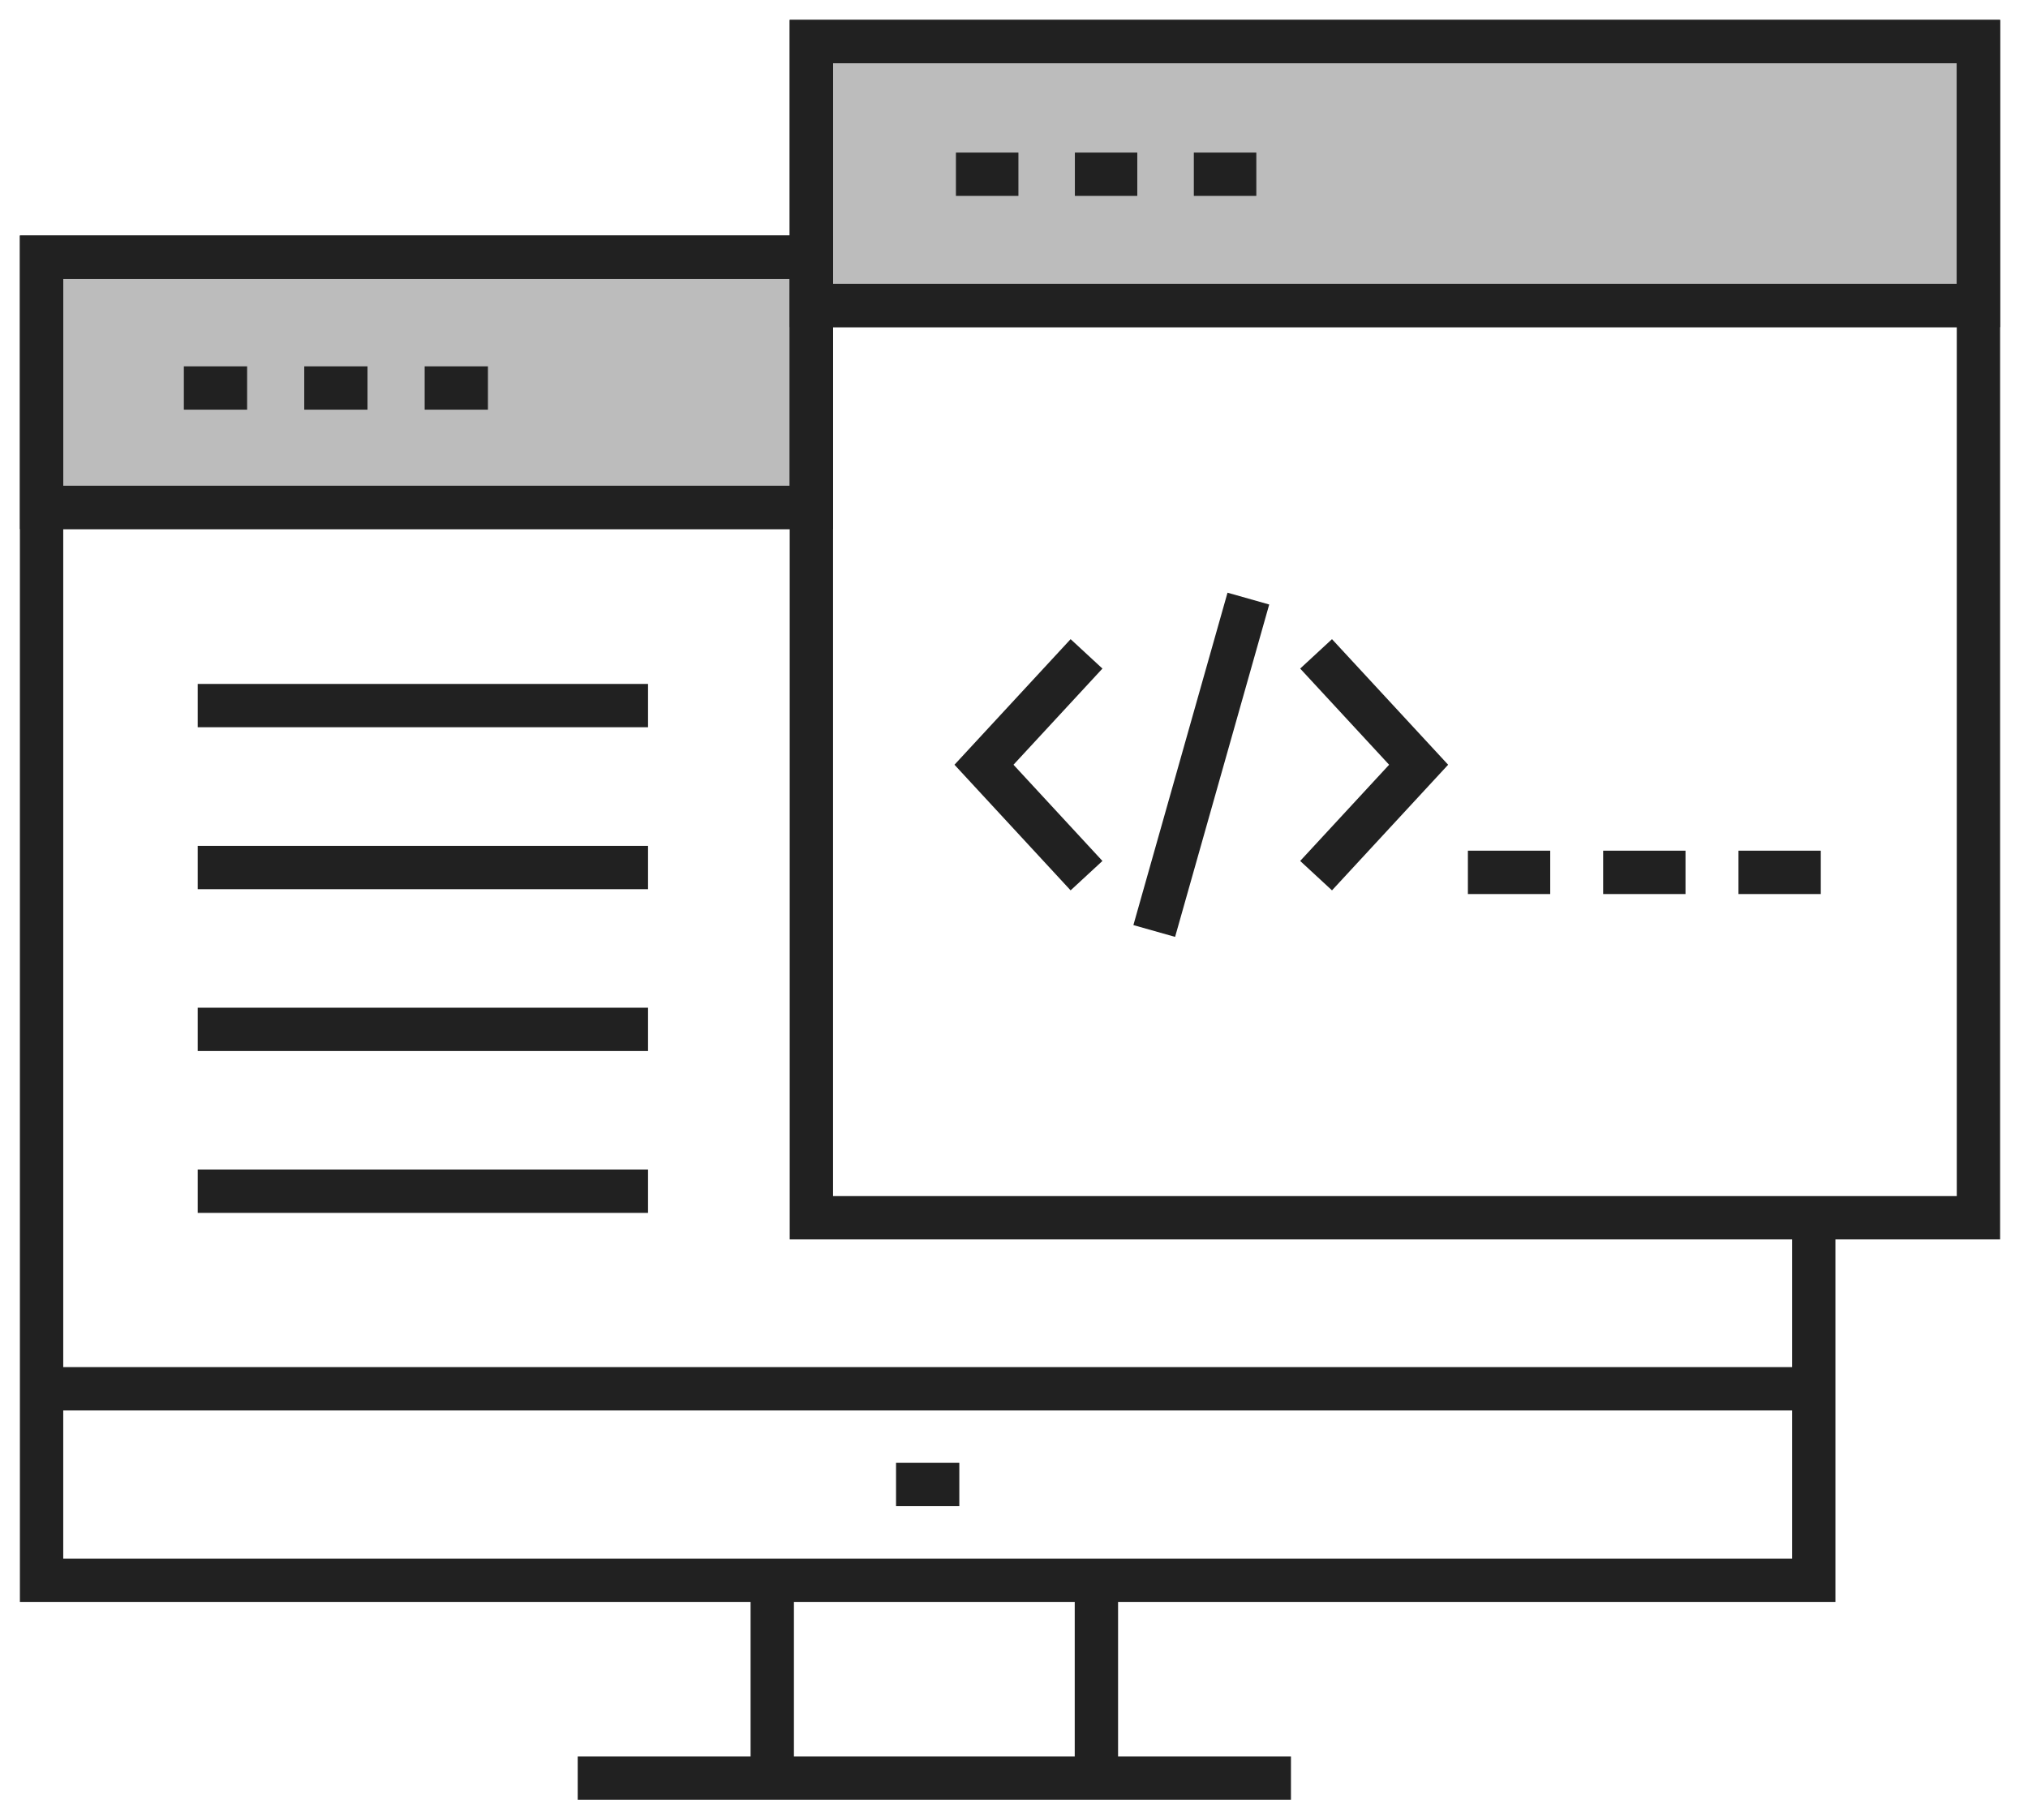
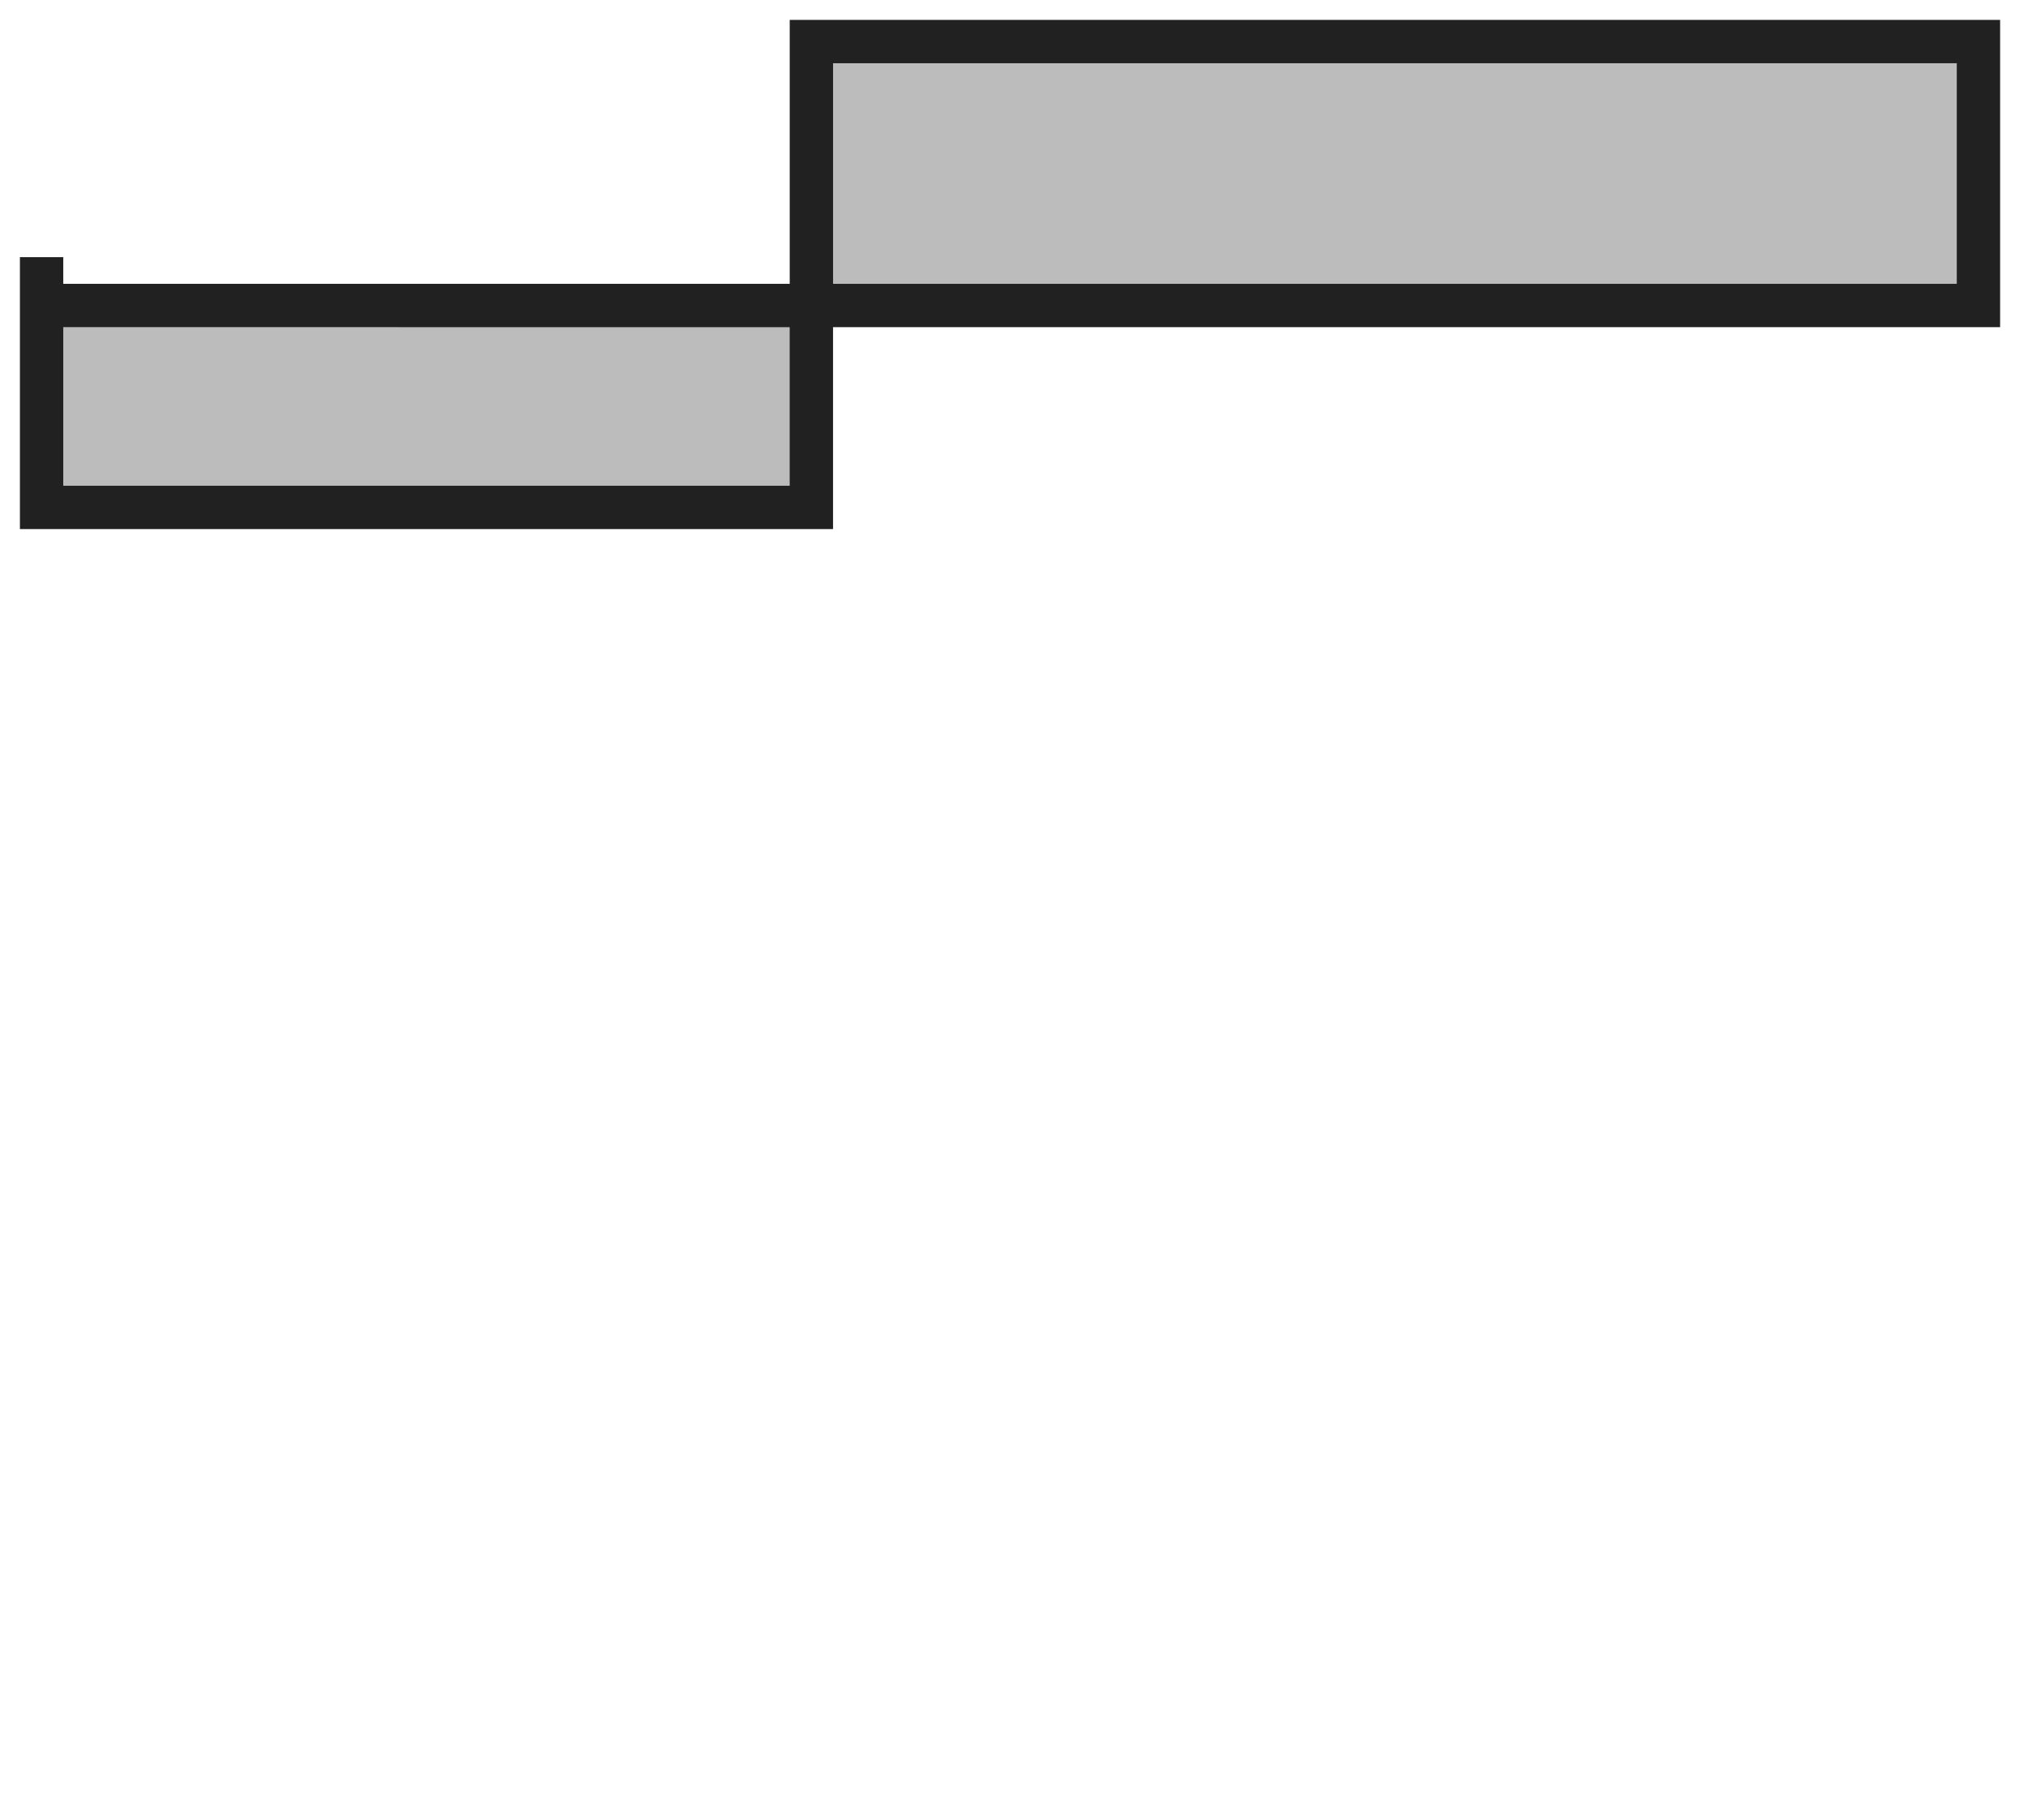
<svg xmlns="http://www.w3.org/2000/svg" width="117" height="105" viewBox="0 0 117 105" fill="none">
  <path d="M114.141 2.398v15.23h-67.33V2.398h67.33z" fill="#212121" fill-opacity=".3" stroke="#212121" stroke-width="2.5" stroke-miterlimit="10" />
-   <path d="M46.81 17.628V29.28H2.399v-14.44h44.413v2.787z" fill="#212121" fill-opacity=".3" stroke="#212121" stroke-width="2.5" stroke-miterlimit="10" />
-   <path d="M104.639 70.268v20.917H2.398V14.84h44.413M33.33 102.599H74.478M44.553 91.181v10.826M63.254 91.181v10.826M2.398 80.136h102.244M10.607 22.389h3.65M17.553 22.389h3.649M24.5 22.389h3.65M51.695 85.66h3.65" stroke="#212121" stroke-width="2.5" stroke-miterlimit="10" />
-   <path d="M114.141 17.628v52.64H46.81V2.398h67.331v15.23zM2.398 29.281h43.999M46.81 17.628H115M55.15 10.054h3.605M62.012 10.054h3.601M68.875 10.054h3.605" stroke="#212121" stroke-width="2.5" stroke-miterlimit="10" />
-   <path d="m62.684 50.528-5.916-6.4 5.916-6.398M75.928 50.528l5.916-6.4-5.916-6.398M72.021 34.541l-5.43 19.18M84.686 50.338h4.75M92.49 50.338h4.751M100.295 50.338h4.751M11.406 40.715h25.981M11.406 68.737h25.981M11.406 59.398h25.981M11.406 50.058h25.981" stroke="#212121" stroke-width="2.5" stroke-miterlimit="10" />
+   <path d="M46.81 17.628V29.28H2.399v-14.44v2.787z" fill="#212121" fill-opacity=".3" stroke="#212121" stroke-width="2.5" stroke-miterlimit="10" />
</svg>